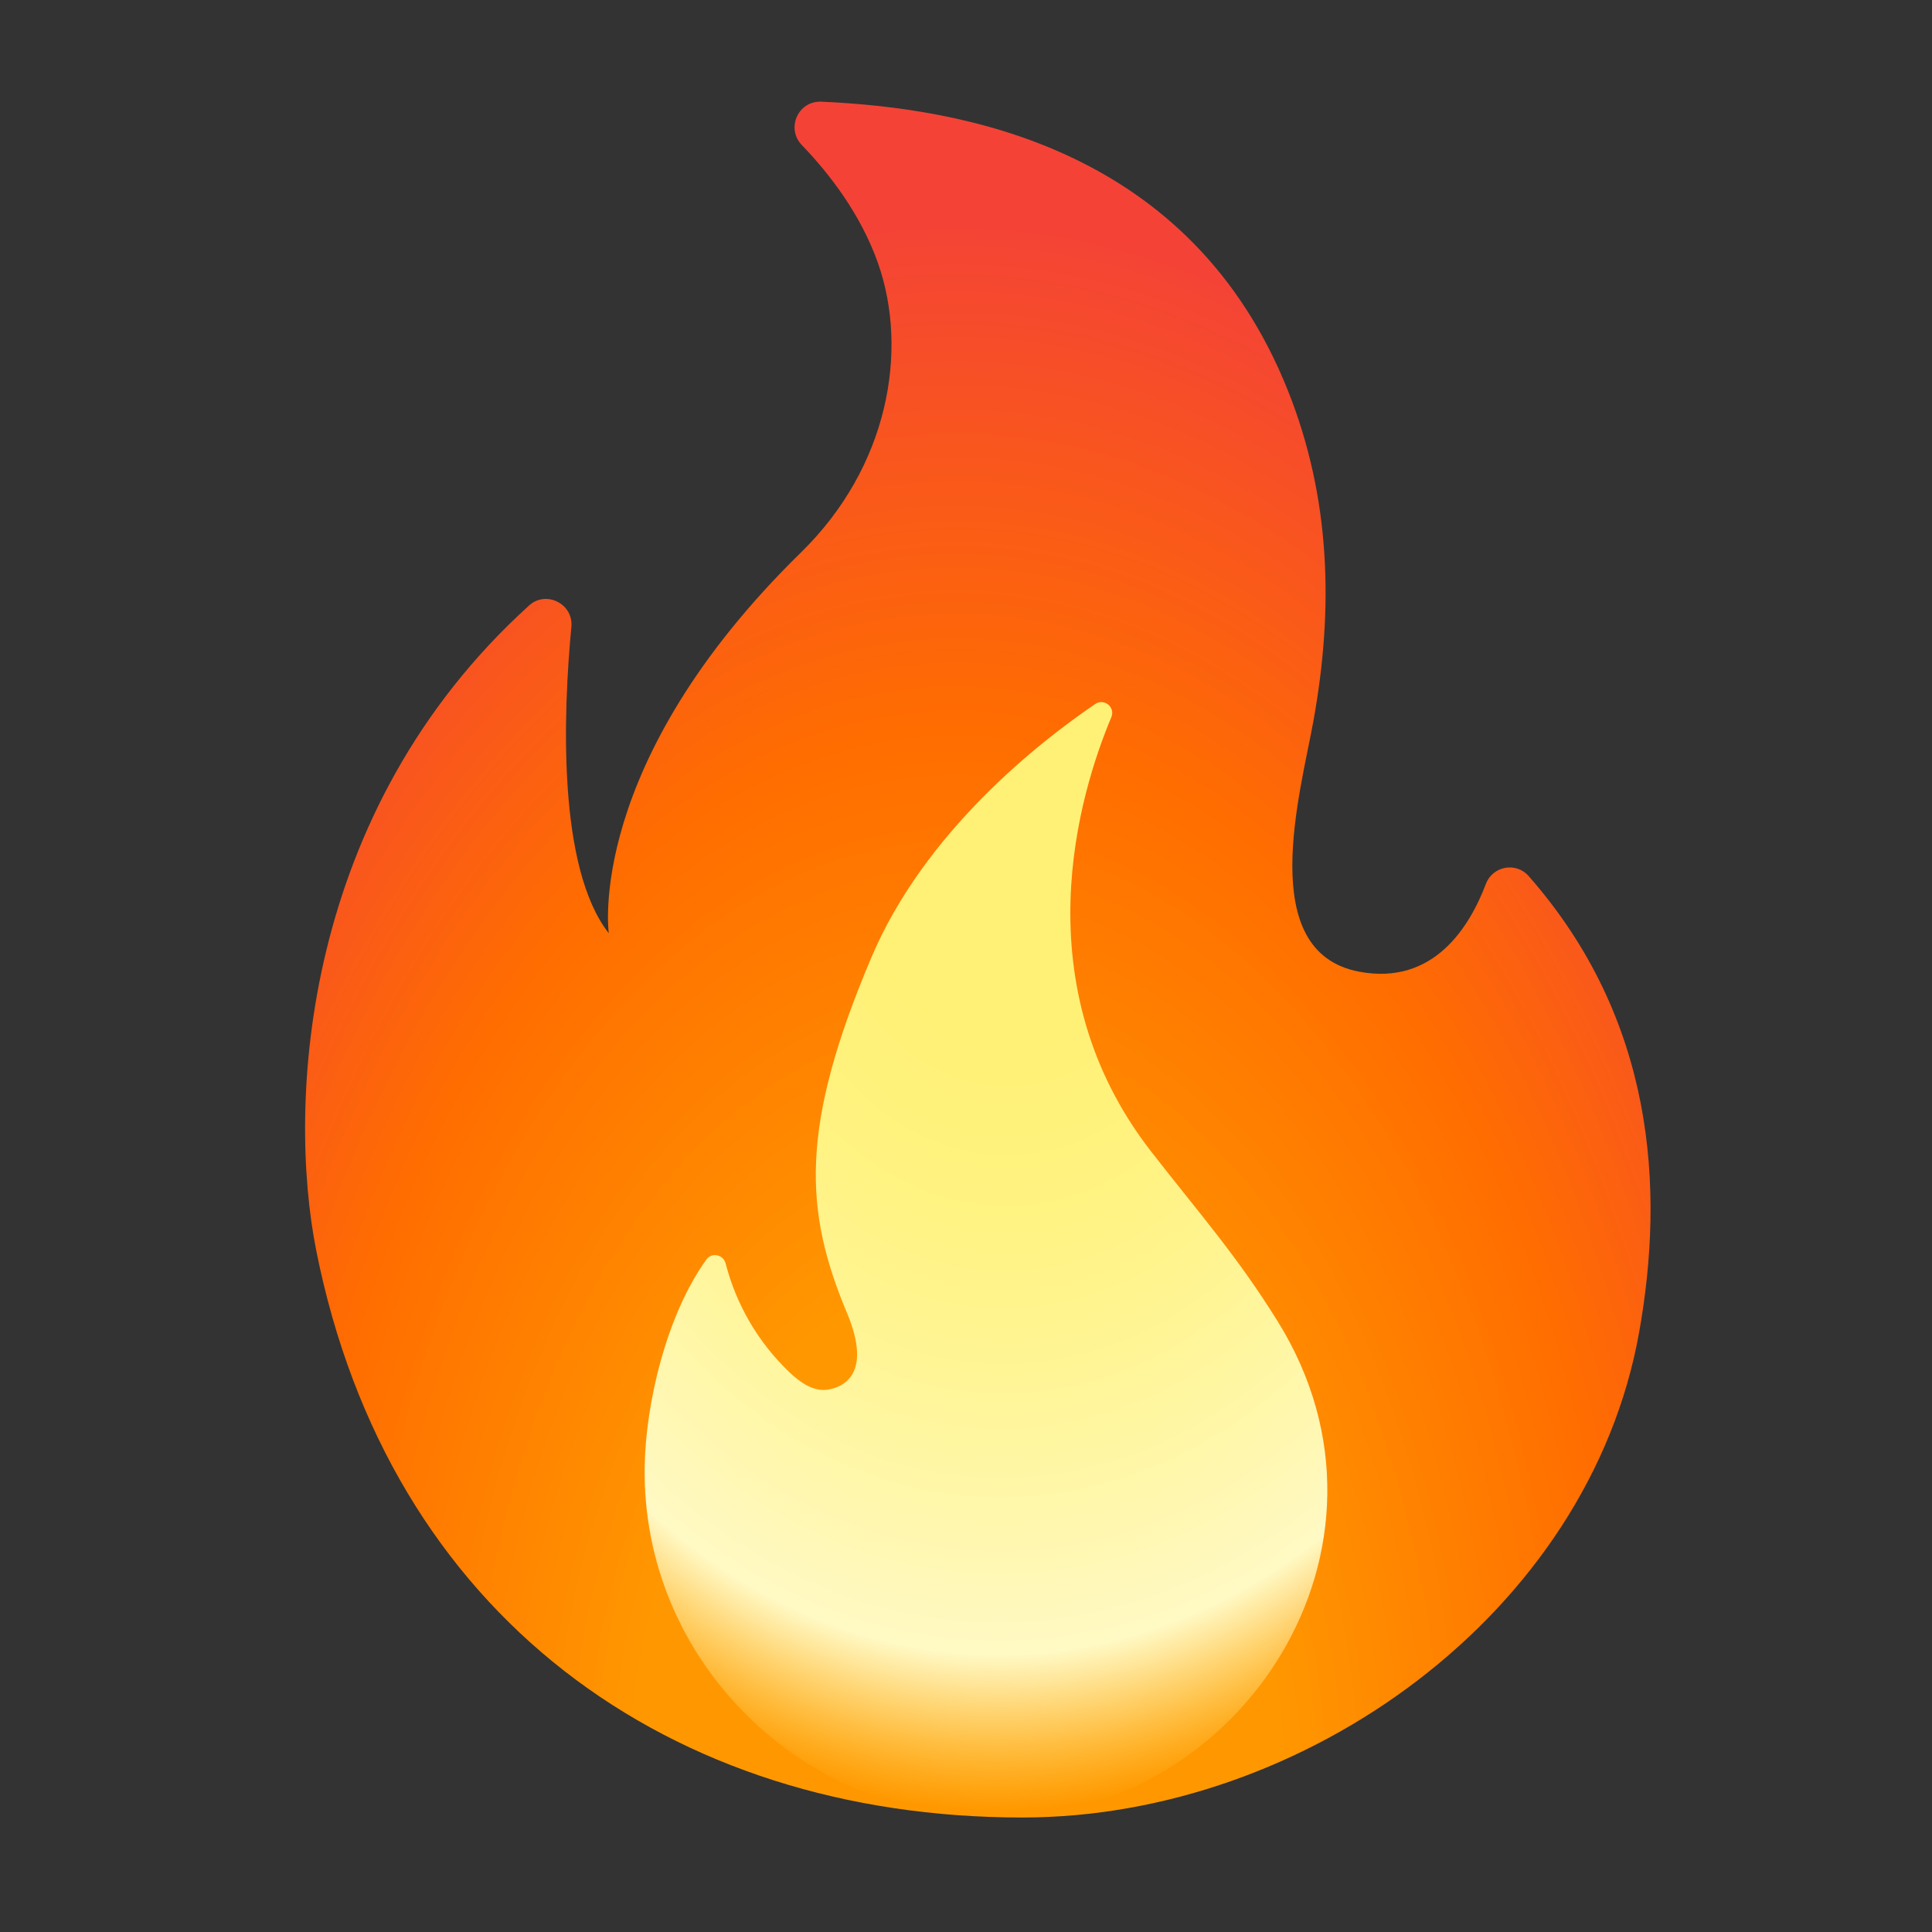
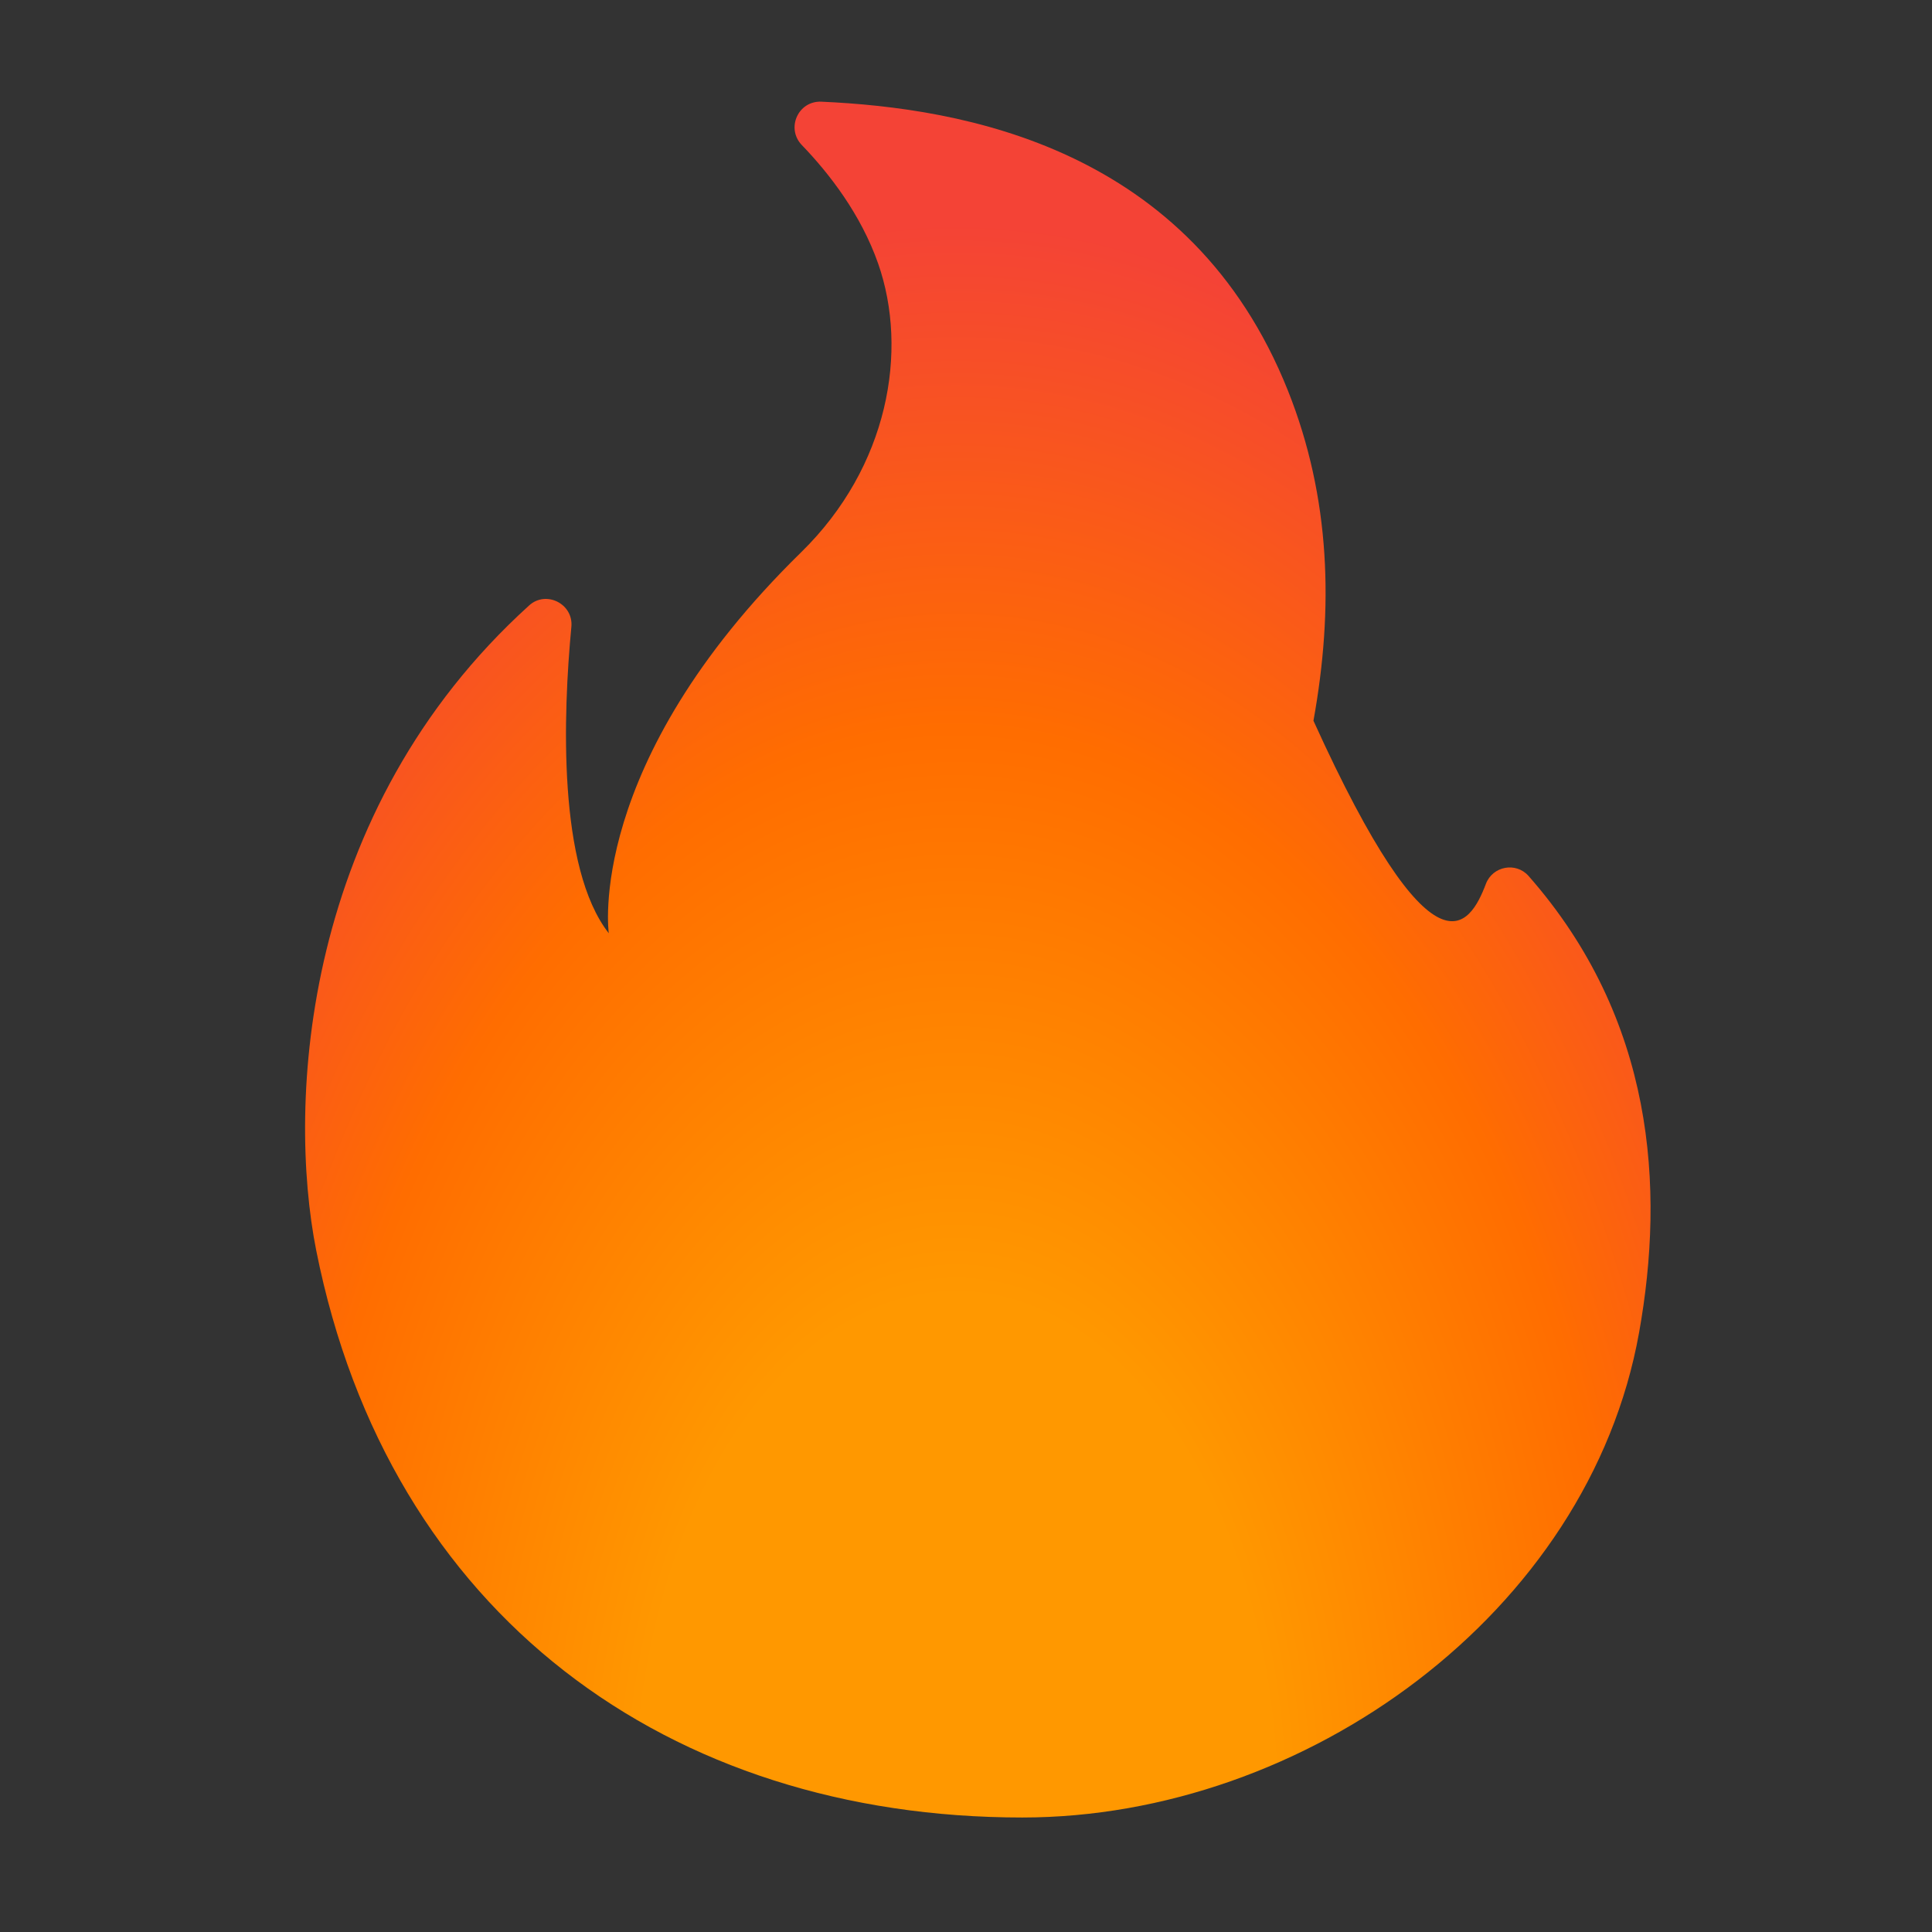
<svg xmlns="http://www.w3.org/2000/svg" width="19" height="19" viewBox="0 0 19 19" fill="none">
  <rect x="0" y="0" width="19" height="19" fill="#333333" stroke="none" />
-   <path d="M5.619 6.165C5.538 7.02 5.482 8.534 5.987 9.178C5.987 9.178 5.749 7.515 7.88 5.43C8.738 4.59 8.936 3.449 8.636 2.592C8.466 2.107 8.155 1.706 7.885 1.426C7.728 1.262 7.849 0.99 8.078 1C9.465 1.062 11.712 1.447 12.667 3.844C13.086 4.896 13.117 5.983 12.917 7.088C12.79 7.794 12.34 9.363 13.367 9.556C14.1 9.694 14.454 9.112 14.613 8.692C14.679 8.518 14.908 8.474 15.032 8.614C16.27 10.021 16.375 11.679 16.119 13.107C15.624 15.866 12.83 17.874 10.054 17.874C6.586 17.874 3.826 15.89 3.11 12.298C2.822 10.848 2.968 7.979 5.204 5.954C5.37 5.803 5.641 5.938 5.619 6.165Z" fill="url(#paint0_radial_5006_2388)" />
-   <path d="M11.321 11.325C10.043 9.68 10.615 7.802 10.929 7.054C10.971 6.956 10.859 6.863 10.77 6.924C10.22 7.298 9.094 8.178 8.569 9.417C7.859 11.092 7.91 11.912 8.33 12.913C8.583 13.516 8.289 13.644 8.142 13.666C7.998 13.689 7.866 13.593 7.761 13.493C7.457 13.202 7.241 12.832 7.136 12.425C7.114 12.338 7 12.314 6.948 12.385C6.554 12.93 6.35 13.803 6.34 14.42C6.309 16.328 7.886 17.875 9.793 17.875C12.196 17.875 13.947 15.218 12.566 12.996C12.165 12.349 11.788 11.926 11.321 11.325Z" fill="url(#paint1_radial_5006_2388)" />
+   <path d="M5.619 6.165C5.538 7.02 5.482 8.534 5.987 9.178C5.987 9.178 5.749 7.515 7.88 5.43C8.738 4.59 8.936 3.449 8.636 2.592C8.466 2.107 8.155 1.706 7.885 1.426C7.728 1.262 7.849 0.99 8.078 1C9.465 1.062 11.712 1.447 12.667 3.844C13.086 4.896 13.117 5.983 12.917 7.088C14.1 9.694 14.454 9.112 14.613 8.692C14.679 8.518 14.908 8.474 15.032 8.614C16.27 10.021 16.375 11.679 16.119 13.107C15.624 15.866 12.83 17.874 10.054 17.874C6.586 17.874 3.826 15.89 3.11 12.298C2.822 10.848 2.968 7.979 5.204 5.954C5.37 5.803 5.641 5.938 5.619 6.165Z" fill="url(#paint0_radial_5006_2388)" />
  <defs>
    <radialGradient id="paint0_radial_5006_2388" cx="0" cy="0" r="1" gradientUnits="userSpaceOnUse" gradientTransform="translate(9.367 17.918) rotate(-179.751) scale(9.926 16.287)">
      <stop offset="0.314" stop-color="#FF9800" />
      <stop offset="0.662" stop-color="#FF6D00" />
      <stop offset="0.972" stop-color="#F44336" />
    </radialGradient>
    <radialGradient id="paint1_radial_5006_2388" cx="0" cy="0" r="1" gradientUnits="userSpaceOnUse" gradientTransform="translate(9.925 8.04) rotate(90.579) scale(10.386 7.816)">
      <stop offset="0.214" stop-color="#FFF176" />
      <stop offset="0.328" stop-color="#FFF27D" />
      <stop offset="0.487" stop-color="#FFF48F" />
      <stop offset="0.672" stop-color="#FFF7AD" />
      <stop offset="0.793" stop-color="#FFF9C4" />
      <stop offset="0.822" stop-color="#FFF8BD" stop-opacity="0.804" />
      <stop offset="0.863" stop-color="#FFF6AB" stop-opacity="0.529" />
      <stop offset="0.91" stop-color="#FFF38D" stop-opacity="0.209" />
      <stop offset="0.941" stop-color="#FFF176" stop-opacity="0" />
    </radialGradient>
  </defs>
</svg>